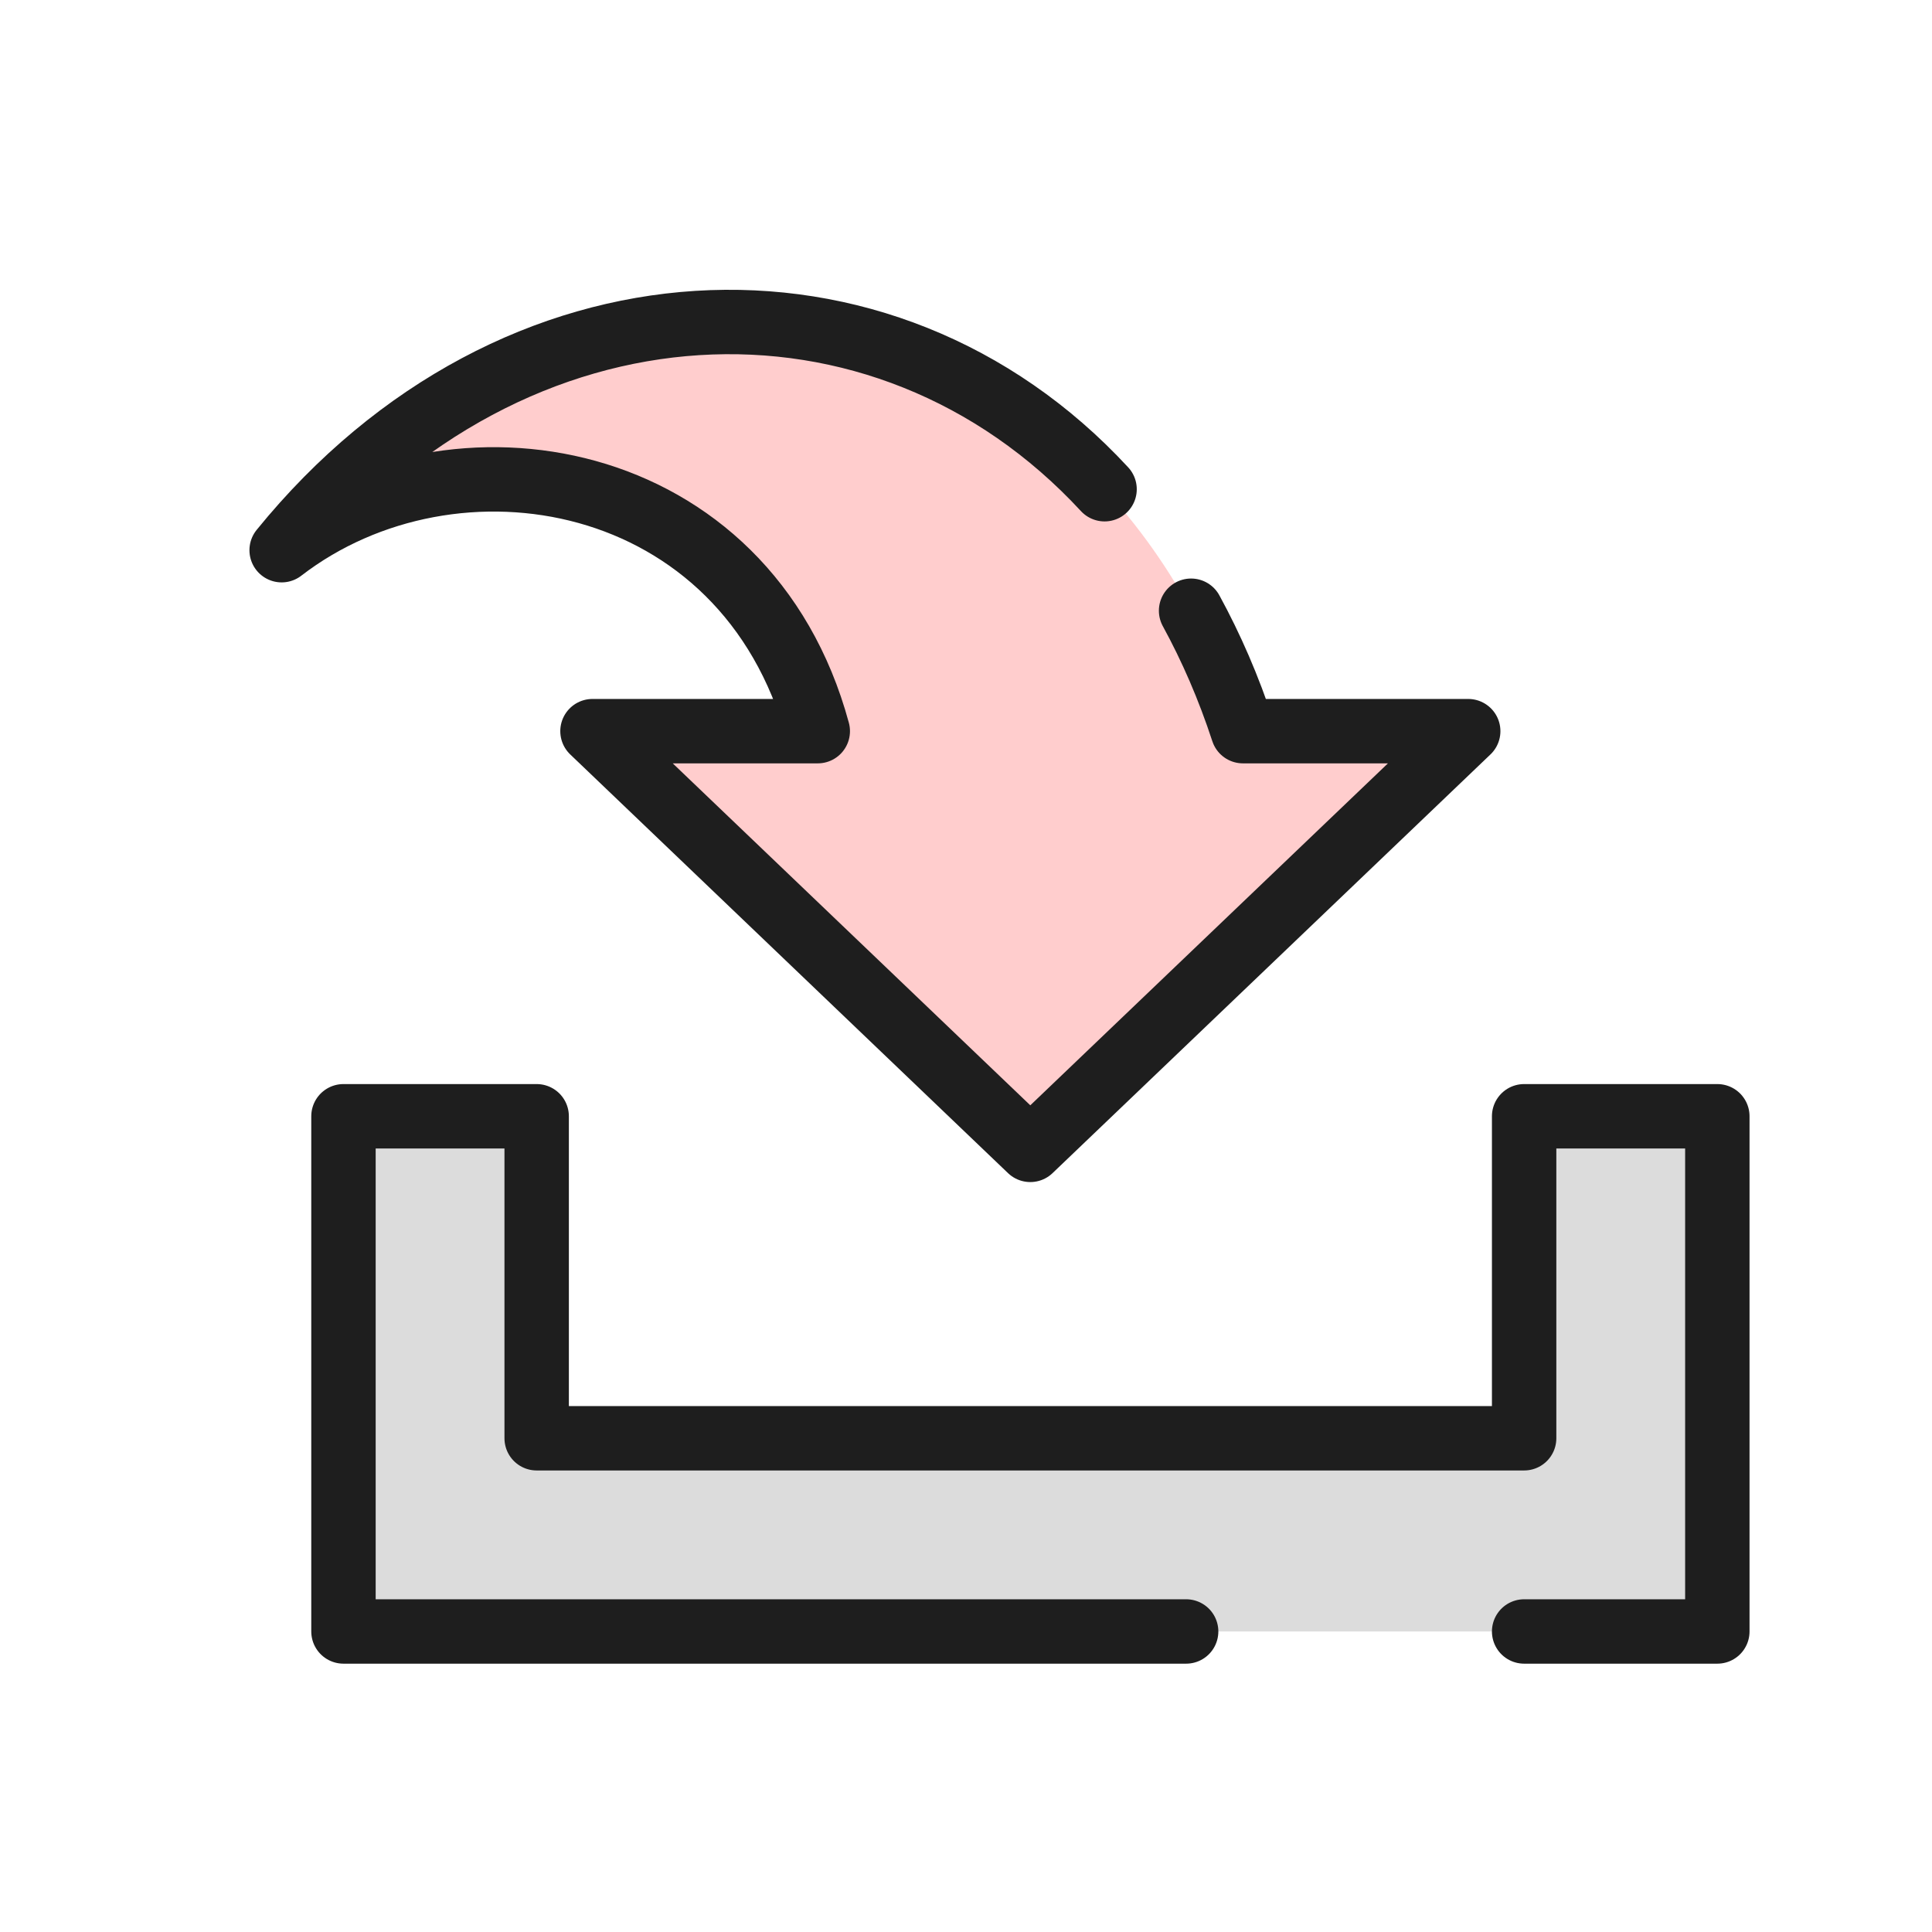
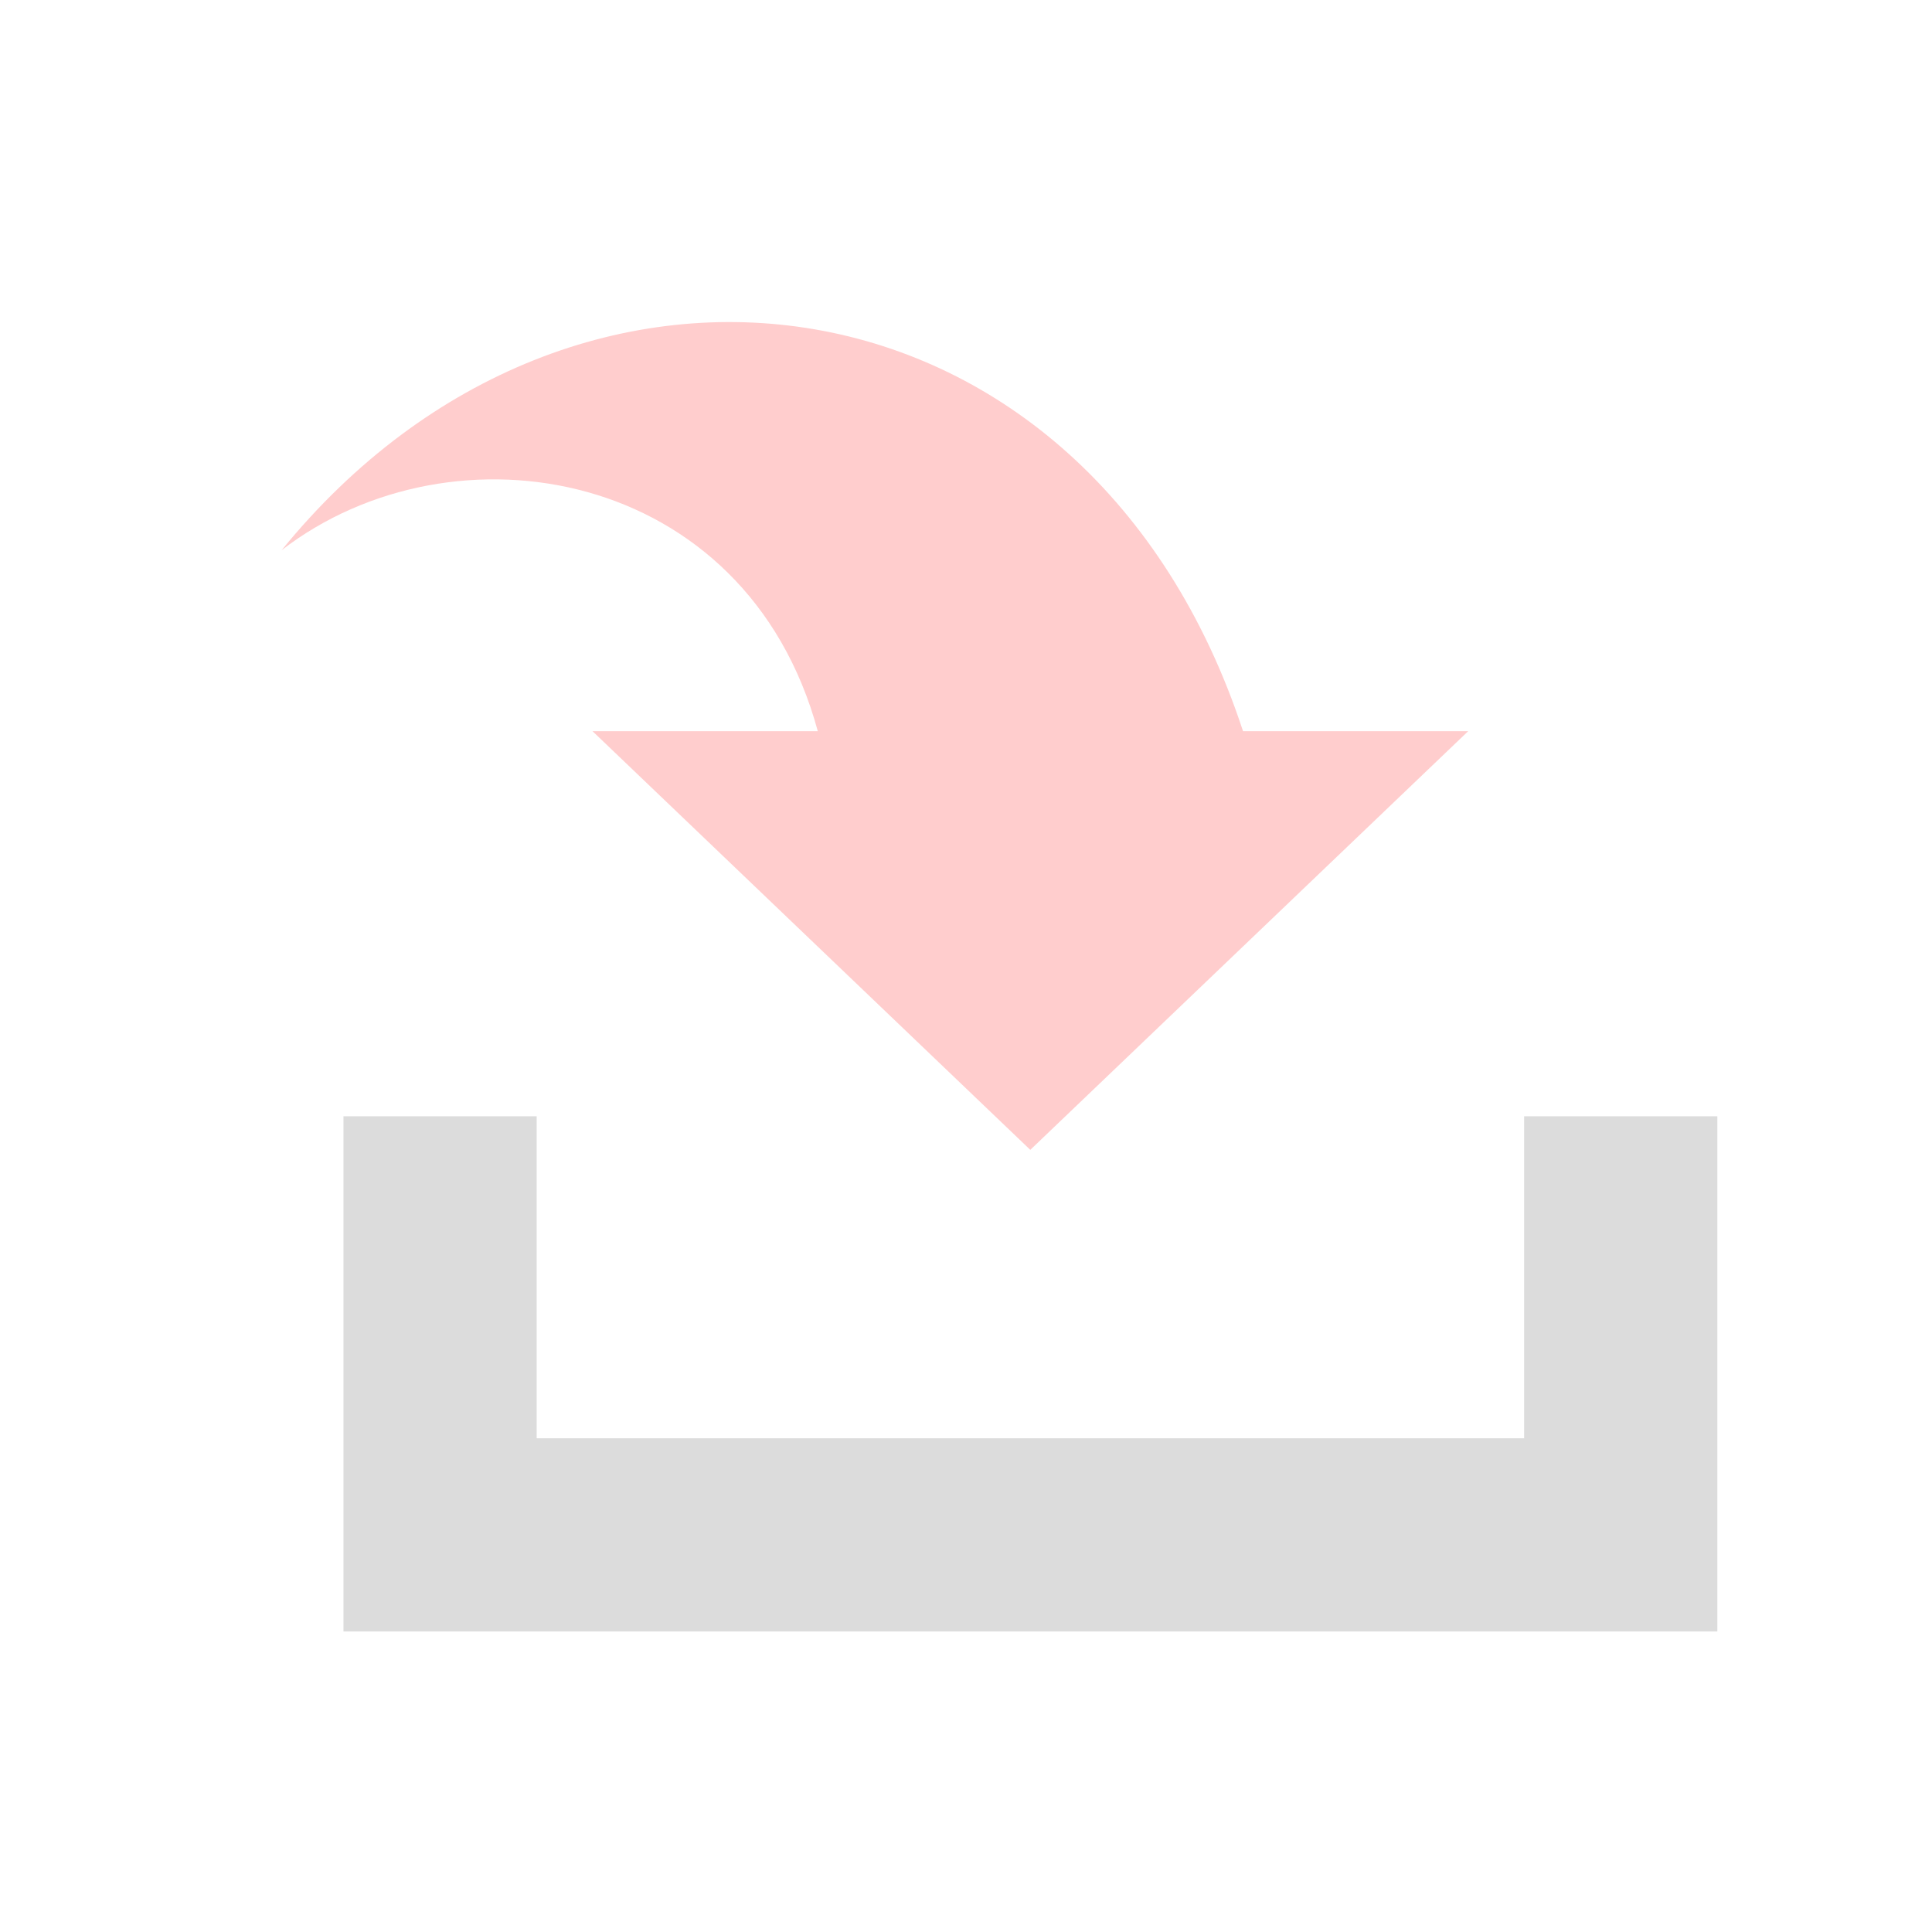
<svg xmlns="http://www.w3.org/2000/svg" id="_レイヤー_1" data-name="レイヤー 1" viewBox="0 0 180 180">
  <defs>
    <style>
      .cls-1 {
        fill: #dcdcdc;
      }

      .cls-1, .cls-2, .cls-3 {
        stroke-width: 0px;
      }

      .cls-2, .cls-4 {
        fill: none;
      }

      .cls-4 {
        stroke: #1e1e1e;
        stroke-linecap: round;
        stroke-linejoin: round;
        stroke-width: 6px;
      }

      .cls-3 {
        fill: #ffcdcd;
      }
    </style>
  </defs>
-   <rect class="cls-2" width="180" height="180" />
  <g>
    <g>
      <polygon class="cls-1" points="142 104 142 134 50 134 50 104 32 104 32 152 50 152 142 152 160 152 160 104 142 104" />
-       <polyline class="cls-4" points="142 152 160 152 160 104 142 104 142 134 50 134 50 104 32 104 32 152 50 152 110.51 152" />
    </g>
    <g>
-       <path class="cls-3" d="M115.81,68.12c-14.37-43.73-62.23-50.49-89.57-16.86,15.99-12.33,43.27-7.75,49.95,16.86h-20.99l40.79,39.01,40.8-39.01h-20.99Z" />
-       <path class="cls-4" d="M102.91,45.58c-20.57-22.26-55.05-20.93-76.67,5.68,15.99-12.33,43.27-7.75,49.95,16.86h-20.99l40.79,39.01,40.8-39.01h-20.99c-1.33-4.06-2.96-7.8-4.83-11.22" />
+       <path class="cls-3" d="M115.81,68.12c-14.37-43.73-62.23-50.49-89.57-16.86,15.99-12.33,43.27-7.75,49.95,16.86h-20.99l40.79,39.01,40.8-39.01h-20.99" />
    </g>
  </g>
</svg>